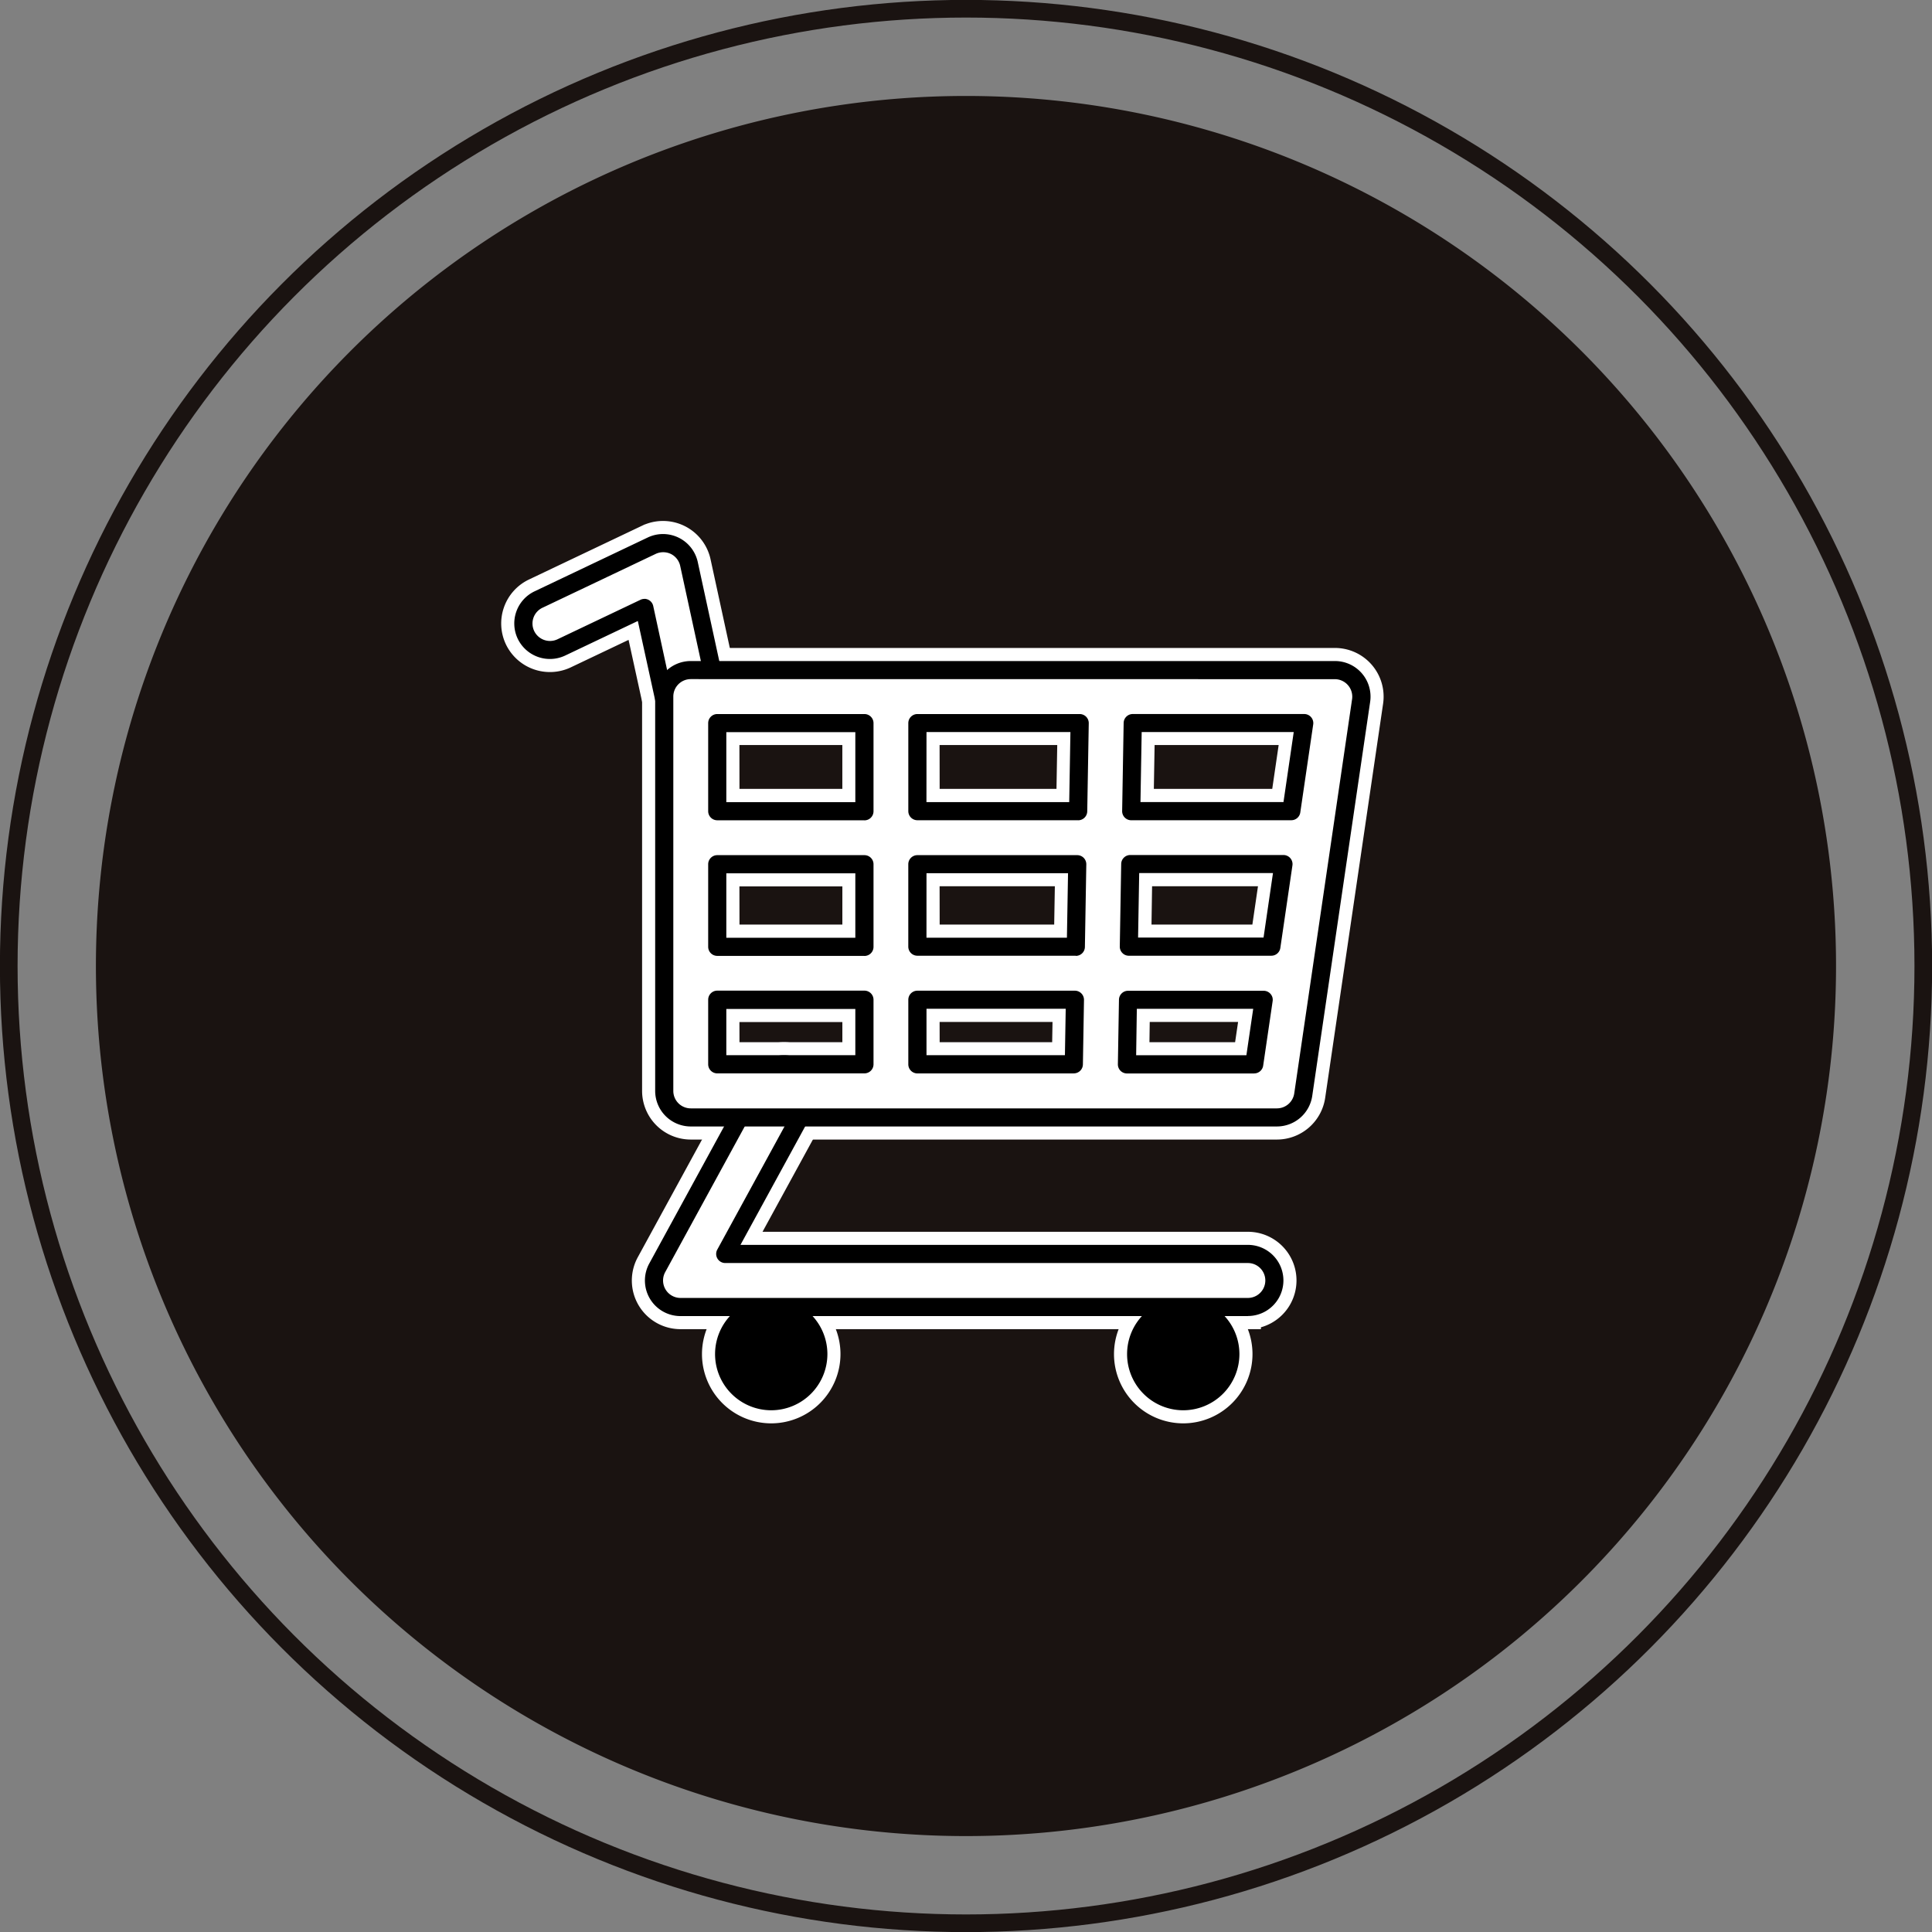
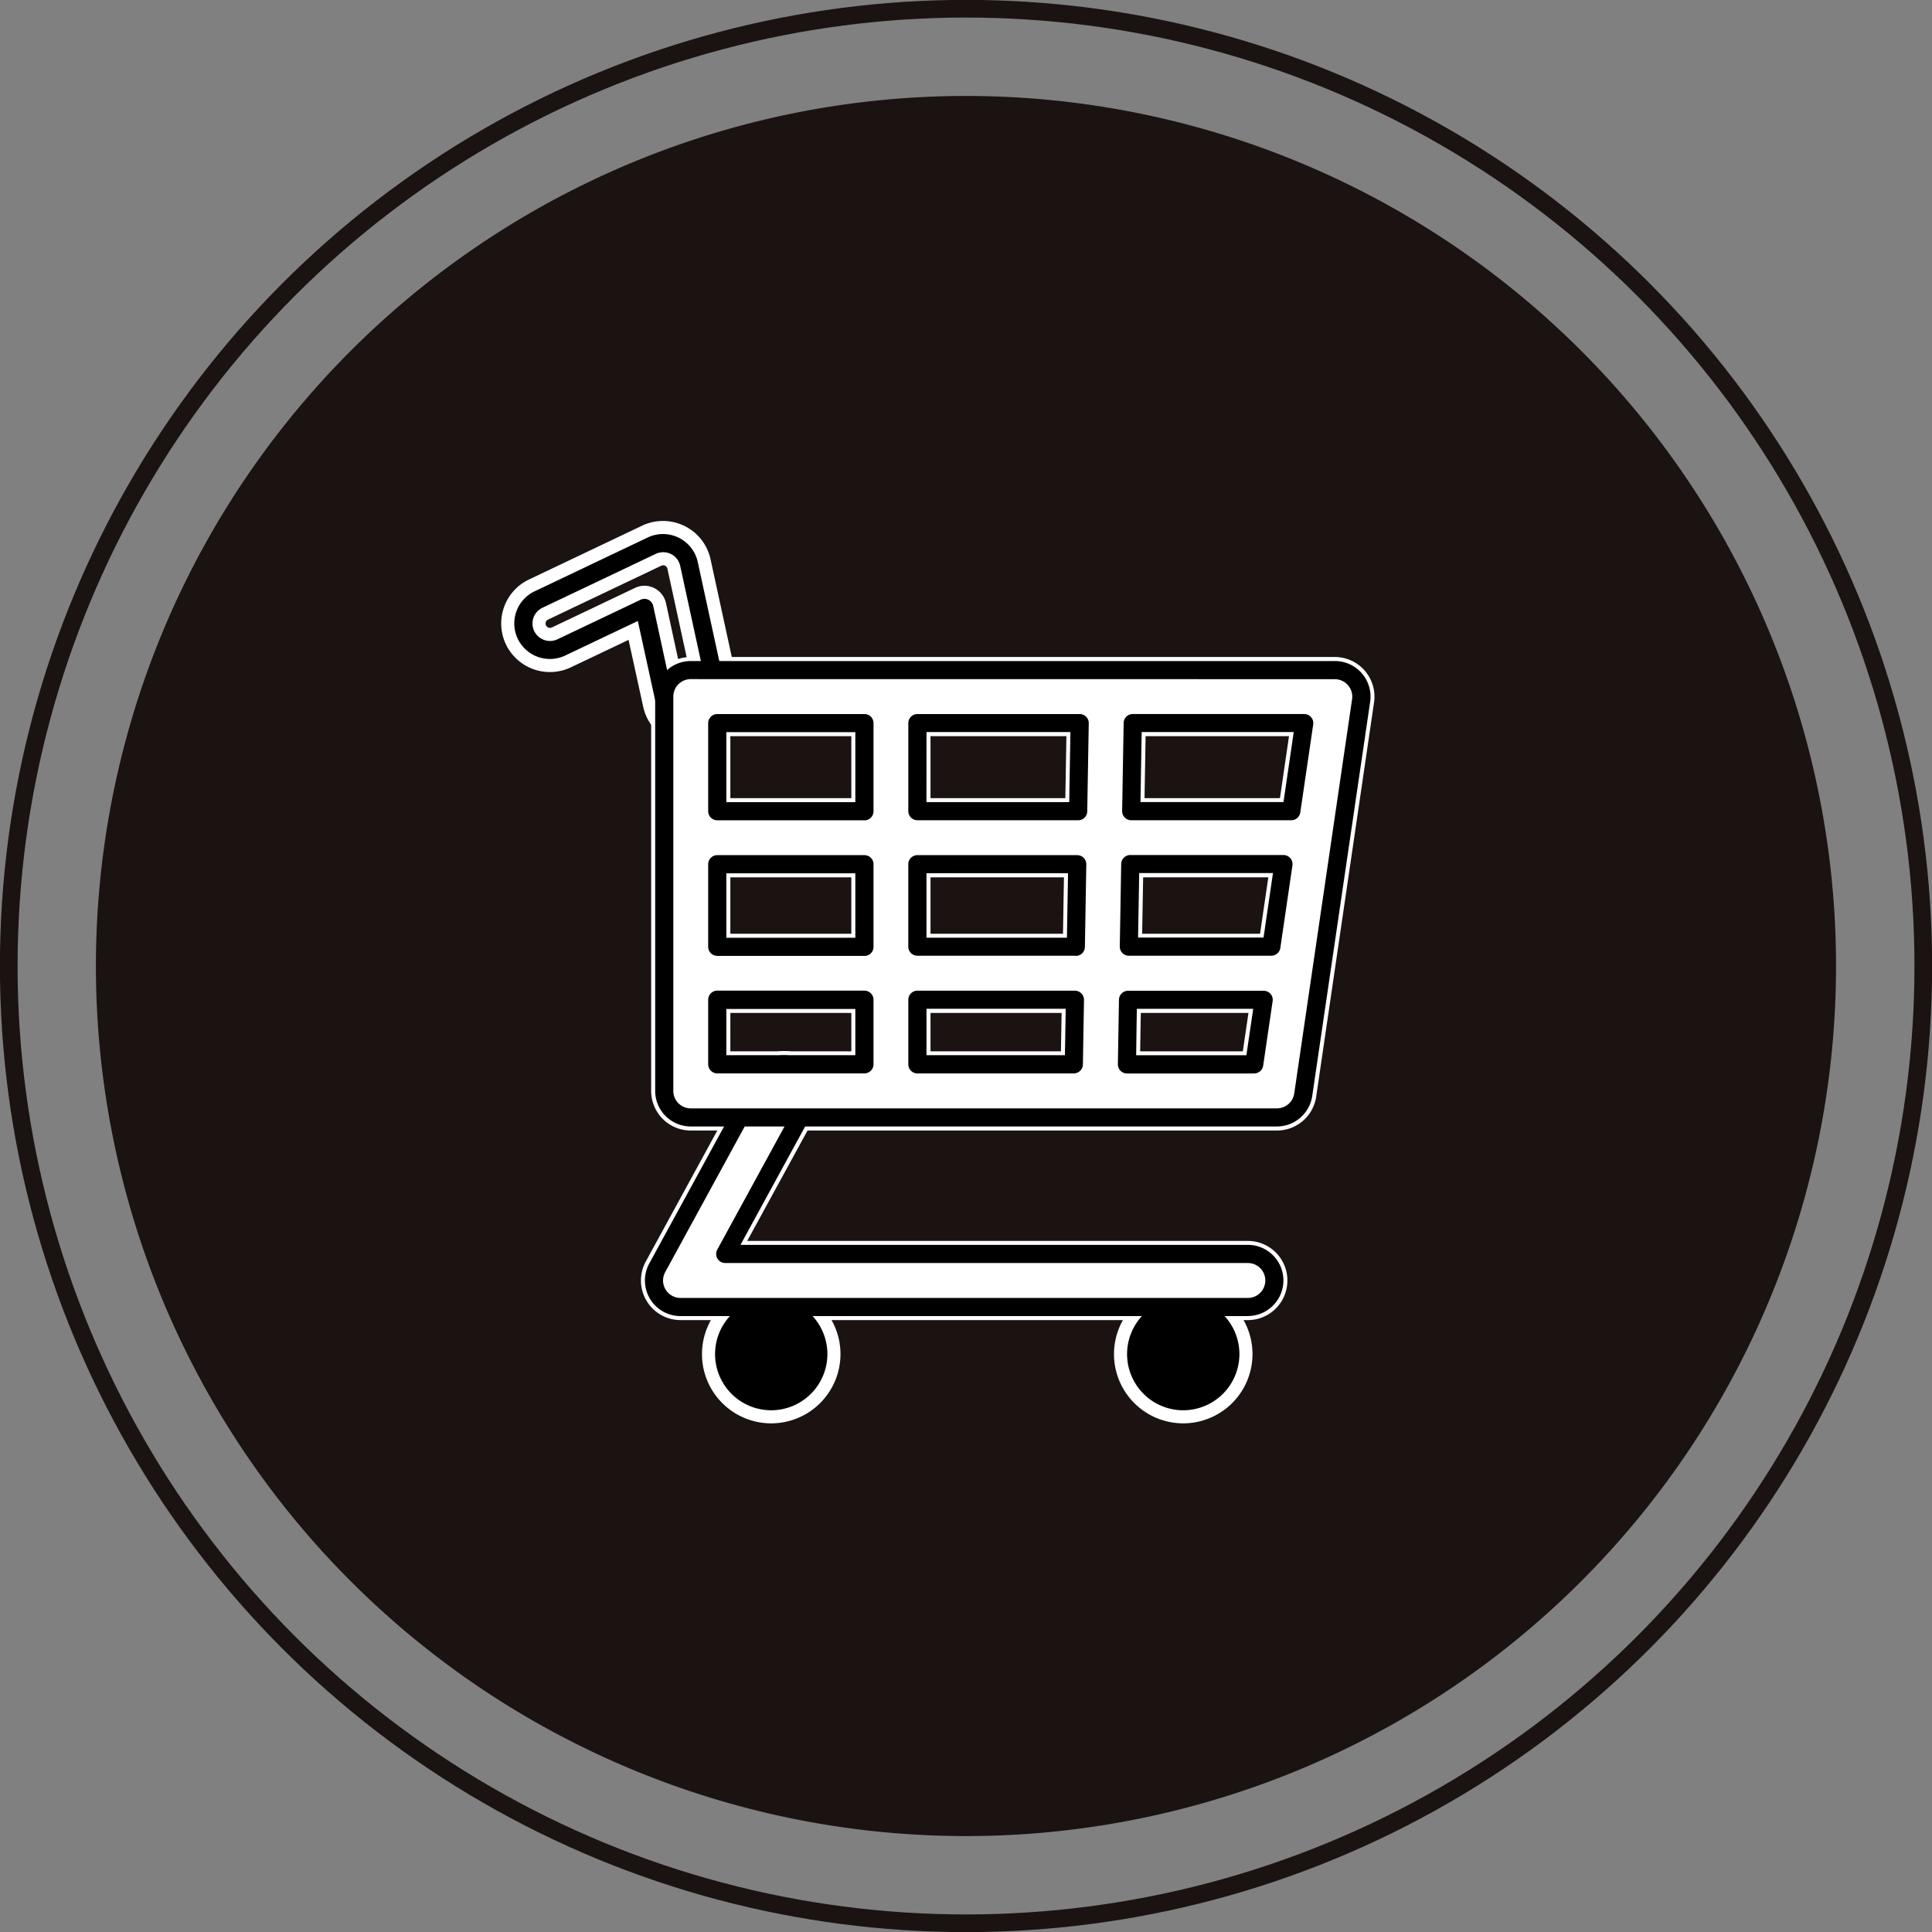
<svg xmlns="http://www.w3.org/2000/svg" viewBox="0 0 85 85" height="85" width="85">
  <rect x="0" y="0" width="85" height="85" fill="#808080" stroke="none" />
  <defs>
    <clipPath id="clip-path">
      <rect fill="none" height="85" width="85" data-sanitized-data-name="長方形 211" data-name="長方形 211" id="長方形_211" />
    </clipPath>
  </defs>
  <g transform="translate(0 0)" data-sanitized-data-name="グループ 511" data-name="グループ 511" id="グループ_511">
    <g clip-path="url(#clip-path)" transform="translate(0 0)" data-sanitized-data-name="グループ 510" data-name="グループ 510" id="グループ_510">
      <path fill="#1a1311" transform="translate(-0.051 -0.051)" d="M80.479,42.551A37.929,37.929,0,1,1,42.551,4.623,37.928,37.928,0,0,1,80.479,42.551" data-sanitized-data-name="パス 1126" data-name="パス 1126" id="パス_1126" />
      <path stroke-width="0.7" stroke-miterlimit="10" stroke="#1a1311" fill="none" transform="translate(-0.051 -0.051)" d="M80.479,42.551A37.929,37.929,0,1,1,42.551,4.623,37.928,37.928,0,0,1,80.479,42.551Z" data-sanitized-data-name="パス 1127" data-name="パス 1127" id="パス_1127" />
      <circle stroke-width="0.777" stroke-miterlimit="10" stroke="#1a1311" fill="none" transform="translate(0.385 0.384)" r="42.116" cy="42.116" cx="42.116" data-sanitized-data-name="楕円形 66" data-name="楕円形 66" id="楕円形_66" />
      <path stroke-width="1.151" stroke="#fff" fill="none" transform="translate(-0.255 -0.265)" d="M30.645,32.079a1.167,1.167,0,0,1-1.138-.919l-.9-4.15-3.653,1.738a1.167,1.167,0,0,1-1-2.107l4.981-2.37a1.167,1.167,0,0,1,1.641.807l1.215,5.587a1.168,1.168,0,0,1-.893,1.388A1.183,1.183,0,0,1,30.645,32.079Z" data-sanitized-data-name="パス 1128" data-name="パス 1128" id="パス_1128" />
      <path stroke-width="1.151" stroke="#fff" fill="none" transform="translate(-0.251 -0.261)" d="M30.641,32.473a1.573,1.573,0,0,1-1.528-1.232l-.8-3.659-3.2,1.522a1.571,1.571,0,0,1-2.084-.741,1.566,1.566,0,0,1,.741-2.086l4.98-2.369a1.565,1.565,0,0,1,2.2,1.081l1.214,5.588a1.563,1.563,0,0,1-1.2,1.861A1.627,1.627,0,0,1,30.641,32.473ZM28.6,26.607a.406.406,0,0,1,.176.041.4.4,0,0,1,.214.273l.9,4.151a.789.789,0,0,0,.914.587.767.767,0,0,0,.587-.913l-1.214-5.587a.767.767,0,0,0-.412-.527.778.778,0,0,0-.67,0L24.117,27a.766.766,0,0,0-.364,1.023.772.772,0,0,0,1.025.364l3.652-1.738A.4.4,0,0,1,28.6,26.607Z" data-sanitized-data-name="パス 1129" data-name="パス 1129" id="パス_1129" />
-       <path stroke-width="1.151" stroke="#fff" fill="none" transform="translate(-0.353 -0.637)" d="M36.354,60.213a2.073,2.073,0,1,1-2.072-2.072A2.072,2.072,0,0,1,36.354,60.213Z" data-sanitized-data-name="パス 1130" data-name="パス 1130" id="パス_1130" />
      <path stroke-width="1.151" stroke="#fff" fill="none" transform="translate(-0.348 -0.633)" d="M34.278,62.679a2.471,2.471,0,1,1,2.472-2.471A2.474,2.474,0,0,1,34.278,62.679Zm0-4.145a1.674,1.674,0,1,0,1.673,1.674A1.675,1.675,0,0,0,34.278,58.534Z" data-sanitized-data-name="パス 1131" data-name="パス 1131" id="パス_1131" />
      <path stroke-width="1.151" stroke="#fff" fill="none" transform="translate(-0.553 -0.637)" d="M54.682,60.213a2.073,2.073,0,1,1-2.072-2.072A2.072,2.072,0,0,1,54.682,60.213Z" data-sanitized-data-name="パス 1132" data-name="パス 1132" id="パス_1132" />
-       <path stroke-width="1.151" stroke="#fff" fill="none" transform="translate(-0.549 -0.633)" d="M52.606,62.679a2.471,2.471,0,1,1,2.472-2.471A2.474,2.474,0,0,1,52.606,62.679Zm0-4.145a1.674,1.674,0,1,0,1.673,1.674A1.675,1.675,0,0,0,52.606,58.534Z" data-sanitized-data-name="パス 1133" data-name="パス 1133" id="パス_1133" />
+       <path stroke-width="1.151" stroke="#fff" fill="none" transform="translate(-0.549 -0.633)" d="M52.606,62.679a2.471,2.471,0,1,1,2.472-2.471A2.474,2.474,0,0,1,52.606,62.679Zm0-4.145A1.675,1.675,0,0,0,52.606,58.534Z" data-sanitized-data-name="パス 1133" data-name="パス 1133" id="パス_1133" />
      <path stroke-width="1.151" stroke="#fff" fill="none" transform="translate(-0.319 -0.519)" d="M55.218,58.022H30.258A1.167,1.167,0,0,1,29.234,56.3l4.554-8.341a1.167,1.167,0,1,1,2.048,1.119L32.223,55.69H55.218a1.166,1.166,0,1,1,0,2.332Z" data-sanitized-data-name="パス 1134" data-name="パス 1134" id="パス_1134" />
-       <path stroke-width="1.151" stroke="#fff" fill="none" transform="translate(-0.314 -0.515)" d="M55.214,58.417H30.255A1.564,1.564,0,0,1,28.881,56.1l4.554-8.342a1.565,1.565,0,1,1,2.748,1.5l-3.291,6.026H55.214a1.565,1.565,0,0,1,0,3.13ZM34.81,47.743a.77.77,0,0,0-.677.4L29.58,56.483a.768.768,0,0,0,.675,1.136h24.96a.768.768,0,0,0,0-1.536H32.22a.4.4,0,0,1-.35-.589l3.613-6.616a.769.769,0,0,0-.307-1.042A.76.76,0,0,0,34.81,47.743Z" data-sanitized-data-name="パス 1135" data-name="パス 1135" id="パス_1135" />
      <path stroke-width="1.151" stroke="#fff" fill="none" transform="translate(-0.324 -0.327)" d="M60.207,31.145a1.168,1.168,0,0,0-1.154-1.337H30.714a1.167,1.167,0,0,0-1.166,1.166V48.323a1.166,1.166,0,0,0,1.166,1.166H56.509a1.166,1.166,0,0,0,1.153-1ZM40.687,41.984V38.35h7.032l-.062,3.634Zm6.929,2.333-.049,2.839h-6.88V44.317ZM31.881,38.35h6.473v3.634H31.881Zm8.806-2.333V32.141h7.14l-.067,3.876Zm9.365,2.333h6.739l-.533,3.634h-6.27Zm7.082-2.333H50.093l.067-3.876H57.7Zm-18.779,0H31.881V32.141h6.473Zm-6.473,8.3h6.473v2.839H31.881ZM49.9,47.156l.049-2.839h5.968L55.5,47.156Z" data-sanitized-data-name="パス 1136" data-name="パス 1136" id="パス_1136" />
-       <path stroke-width="1.151" stroke="#fff" fill="none" transform="translate(-0.319 -0.322)" d="M56.5,49.882H30.71a1.566,1.566,0,0,1-1.566-1.565V30.97a1.567,1.567,0,0,1,1.566-1.565H59.048A1.566,1.566,0,0,1,60.6,31.2h0L58.051,48.545A1.573,1.573,0,0,1,56.5,49.882ZM30.71,30.2a.768.768,0,0,0-.768.768V48.318a.768.768,0,0,0,.768.768H56.5a.772.772,0,0,0,.76-.656l2.545-17.347a.769.769,0,0,0-.76-.88ZM60.2,31.14h0ZM55.5,47.55H49.9a.4.4,0,0,1-.284-.119.4.4,0,0,1-.115-.287l.048-2.84a.4.4,0,0,1,.4-.392h5.968a.4.4,0,0,1,.3.138.389.389,0,0,1,.093.318l-.417,2.84A.4.4,0,0,1,55.5,47.55Zm-5.194-.8h4.85l.3-2.042H50.335Zm-2.739.8H40.681a.4.4,0,0,1-.4-.4v-2.84a.4.4,0,0,1,.4-.4h6.929a.4.4,0,0,1,.284.12.4.4,0,0,1,.116.286l-.048,2.84A.4.4,0,0,1,47.562,47.55Zm-6.481-.8h6.09l.035-2.042H41.081Zm-2.731.8H31.876a.4.4,0,0,1-.4-.4v-2.84a.4.4,0,0,1,.4-.4H38.35a.4.4,0,0,1,.4.4v2.84A.4.4,0,0,1,38.35,47.55Zm-6.076-.8h5.676V44.712H32.274Zm23.98-4.375H49.985a.4.4,0,0,1-.4-.406l.062-3.634a.4.4,0,0,1,.4-.392h6.74a.4.4,0,0,1,.394.456l-.533,3.635A.4.4,0,0,1,56.254,42.378Zm-5.863-.8h5.52l.415-2.838H50.439Zm-2.74.8h-6.97a.4.4,0,0,1-.4-.4V38.345a.4.4,0,0,1,.4-.4h7.033a.4.4,0,0,1,.284.119.4.4,0,0,1,.115.286l-.062,3.635A.4.4,0,0,1,47.651,42.378Zm-6.57-.8h6.179l.049-2.838H41.081Zm-2.731.8H31.876a.4.4,0,0,1-.4-.4V38.345a.4.4,0,0,1,.4-.4H38.35a.4.4,0,0,1,.4.4V41.98A.4.4,0,0,1,38.35,42.378Zm-6.076-.8h5.676V38.744H32.274Zm24.855-5.17H50.088a.4.4,0,0,1-.284-.119.4.4,0,0,1-.115-.286l.066-3.877a.4.4,0,0,1,.4-.392H57.7a.4.4,0,0,1,.395.456l-.569,3.877A.4.4,0,0,1,57.129,36.411Zm-6.636-.8h6.292l.451-3.081h-6.69Zm-2.739.8H40.681a.4.4,0,0,1-.4-.4V32.137a.4.4,0,0,1,.4-.4h7.14a.4.4,0,0,1,.284.119.4.4,0,0,1,.115.286l-.067,3.877A.4.4,0,0,1,47.755,36.411Zm-6.674-.8h6.281l.053-3.081H41.081Zm-2.731.8H31.876a.4.4,0,0,1-.4-.4V32.137a.4.4,0,0,1,.4-.4H38.35a.4.4,0,0,1,.4.4v3.877A.4.4,0,0,1,38.35,36.411Zm-6.076-.8h5.676v-3.08H32.274Z" data-sanitized-data-name="パス 1137" data-name="パス 1137" id="パス_1137" />
-       <path fill="#fff" transform="translate(-0.255 -0.265)" d="M30.645,32.079a1.167,1.167,0,0,1-1.138-.919l-.9-4.15-3.653,1.738a1.167,1.167,0,0,1-1-2.107l4.981-2.37a1.167,1.167,0,0,1,1.641.807l1.215,5.587a1.168,1.168,0,0,1-.893,1.388,1.183,1.183,0,0,1-.248.026" data-sanitized-data-name="パス 1138" data-name="パス 1138" id="パス_1138" />
      <path transform="translate(-0.251 -0.261)" d="M30.641,32.473a1.573,1.573,0,0,1-1.528-1.232l-.8-3.659-3.2,1.522a1.571,1.571,0,0,1-2.084-.741,1.566,1.566,0,0,1,.741-2.086l4.98-2.369a1.565,1.565,0,0,1,2.2,1.081l1.214,5.588a1.563,1.563,0,0,1-1.2,1.861,1.627,1.627,0,0,1-.332.035M28.6,26.607a.406.406,0,0,1,.176.041.4.4,0,0,1,.214.273l.9,4.151a.789.789,0,0,0,.914.587.767.767,0,0,0,.587-.913l-1.214-5.587a.767.767,0,0,0-.412-.527.778.778,0,0,0-.67,0L24.117,27a.766.766,0,0,0-.364,1.023.772.772,0,0,0,1.025.364l3.652-1.738a.4.4,0,0,1,.171-.039" data-sanitized-data-name="パス 1139" data-name="パス 1139" id="パス_1139" />
      <path transform="translate(-0.353 -0.637)" d="M36.354,60.213a2.073,2.073,0,1,1-2.072-2.072,2.072,2.072,0,0,1,2.072,2.072" data-sanitized-data-name="パス 1140" data-name="パス 1140" id="パス_1140" />
      <path transform="translate(-0.348 -0.633)" d="M34.278,62.679a2.471,2.471,0,1,1,2.472-2.471,2.474,2.474,0,0,1-2.472,2.471m0-4.145a1.674,1.674,0,1,0,1.673,1.674,1.675,1.675,0,0,0-1.673-1.674" data-sanitized-data-name="パス 1141" data-name="パス 1141" id="パス_1141" />
      <path transform="translate(-0.553 -0.637)" d="M54.682,60.213a2.073,2.073,0,1,1-2.072-2.072,2.072,2.072,0,0,1,2.072,2.072" data-sanitized-data-name="パス 1142" data-name="パス 1142" id="パス_1142" />
      <path transform="translate(-0.549 -0.633)" d="M52.606,62.679a2.471,2.471,0,1,1,2.472-2.471,2.474,2.474,0,0,1-2.472,2.471m0-4.145a1.674,1.674,0,1,0,1.673,1.674,1.675,1.675,0,0,0-1.673-1.674" data-sanitized-data-name="パス 1143" data-name="パス 1143" id="パス_1143" />
      <path fill="#fff" transform="translate(-0.319 -0.519)" d="M55.218,58.022H30.258A1.167,1.167,0,0,1,29.234,56.3l4.554-8.341a1.167,1.167,0,1,1,2.048,1.119L32.223,55.69H55.218a1.166,1.166,0,1,1,0,2.332" data-sanitized-data-name="パス 1144" data-name="パス 1144" id="パス_1144" />
      <path transform="translate(-0.314 -0.515)" d="M55.214,58.417H30.255A1.564,1.564,0,0,1,28.881,56.1l4.554-8.342a1.565,1.565,0,1,1,2.748,1.5l-3.291,6.026H55.214a1.565,1.565,0,0,1,0,3.13M34.81,47.743a.77.77,0,0,0-.677.4L29.58,56.483a.768.768,0,0,0,.675,1.136h24.96a.768.768,0,0,0,0-1.536H32.22a.4.4,0,0,1-.35-.589l3.613-6.616a.769.769,0,0,0-.307-1.042.76.76,0,0,0-.366-.093" data-sanitized-data-name="パス 1145" data-name="パス 1145" id="パス_1145" />
      <path fill="#fff" transform="translate(-0.324 -0.327)" d="M60.207,31.145a1.168,1.168,0,0,0-1.154-1.337H30.714a1.167,1.167,0,0,0-1.166,1.166V48.323a1.166,1.166,0,0,0,1.166,1.166H56.509a1.166,1.166,0,0,0,1.153-1ZM40.687,41.984V38.35h7.032l-.062,3.634Zm6.929,2.333-.049,2.839h-6.88V44.317ZM31.881,38.35h6.473v3.634H31.881Zm8.806-2.333V32.141h7.14l-.067,3.876Zm9.365,2.333h6.739l-.533,3.634h-6.27Zm7.082-2.333H50.093l.067-3.876H57.7Zm-18.779,0H31.881V32.141h6.473Zm-6.473,8.3h6.473v2.839H31.881ZM49.9,47.156l.049-2.839h5.968L55.5,47.156Z" data-sanitized-data-name="パス 1146" data-name="パス 1146" id="パス_1146" />
      <path transform="translate(-0.319 -0.322)" d="M56.5,49.882H30.71a1.566,1.566,0,0,1-1.566-1.565V30.97a1.567,1.567,0,0,1,1.566-1.565H59.048A1.566,1.566,0,0,1,60.6,31.2h0L58.051,48.545A1.573,1.573,0,0,1,56.5,49.882M30.71,30.2a.768.768,0,0,0-.768.768V48.318a.768.768,0,0,0,.768.768H56.5a.772.772,0,0,0,.76-.656l2.545-17.347a.769.769,0,0,0-.76-.88ZM60.2,31.14h0ZM55.5,47.55H49.9a.4.4,0,0,1-.284-.119.4.4,0,0,1-.115-.287l.048-2.84a.4.4,0,0,1,.4-.392h5.968a.4.4,0,0,1,.3.138.389.389,0,0,1,.093.318l-.417,2.84a.4.4,0,0,1-.394.34m-5.194-.8h4.85l.3-2.042H50.335Zm-2.739.8H40.681a.4.4,0,0,1-.4-.4v-2.84a.4.4,0,0,1,.4-.4h6.929a.4.4,0,0,1,.284.12.4.4,0,0,1,.116.286l-.048,2.84a.4.4,0,0,1-.4.392m-6.481-.8h6.09l.035-2.042H41.081Zm-2.731.8H31.876a.4.4,0,0,1-.4-.4v-2.84a.4.4,0,0,1,.4-.4H38.35a.4.4,0,0,1,.4.4v2.84a.4.4,0,0,1-.4.4m-6.076-.8h5.676V44.712H32.274Zm23.98-4.375H49.985a.4.4,0,0,1-.4-.406l.062-3.634a.4.4,0,0,1,.4-.392h6.74a.4.4,0,0,1,.394.456l-.533,3.635a.4.4,0,0,1-.395.34m-5.863-.8h5.52l.415-2.838H50.439Zm-2.74.8h-6.97a.4.4,0,0,1-.4-.4V38.345a.4.4,0,0,1,.4-.4h7.033a.4.4,0,0,1,.284.119.4.4,0,0,1,.115.286l-.062,3.635a.4.4,0,0,1-.4.392m-6.57-.8h6.179l.049-2.838H41.081Zm-2.731.8H31.876a.4.4,0,0,1-.4-.4V38.345a.4.4,0,0,1,.4-.4H38.35a.4.4,0,0,1,.4.4V41.98a.4.4,0,0,1-.4.4m-6.076-.8h5.676V38.744H32.274Zm24.855-5.17H50.088a.4.4,0,0,1-.284-.119.4.4,0,0,1-.115-.286l.066-3.877a.4.4,0,0,1,.4-.392H57.7a.4.4,0,0,1,.395.456l-.569,3.877a.4.4,0,0,1-.395.34m-6.636-.8h6.292l.451-3.081h-6.69Zm-2.739.8H40.681a.4.4,0,0,1-.4-.4V32.137a.4.4,0,0,1,.4-.4h7.14a.4.4,0,0,1,.284.119.4.4,0,0,1,.115.286l-.067,3.877a.4.4,0,0,1-.4.392m-6.674-.8h6.281l.053-3.081H41.081Zm-2.731.8H31.876a.4.4,0,0,1-.4-.4V32.137a.4.4,0,0,1,.4-.4H38.35a.4.4,0,0,1,.4.4v3.877a.4.4,0,0,1-.4.4m-6.076-.8h5.676v-3.08H32.274Z" data-sanitized-data-name="パス 1147" data-name="パス 1147" id="パス_1147" />
    </g>
  </g>
</svg>